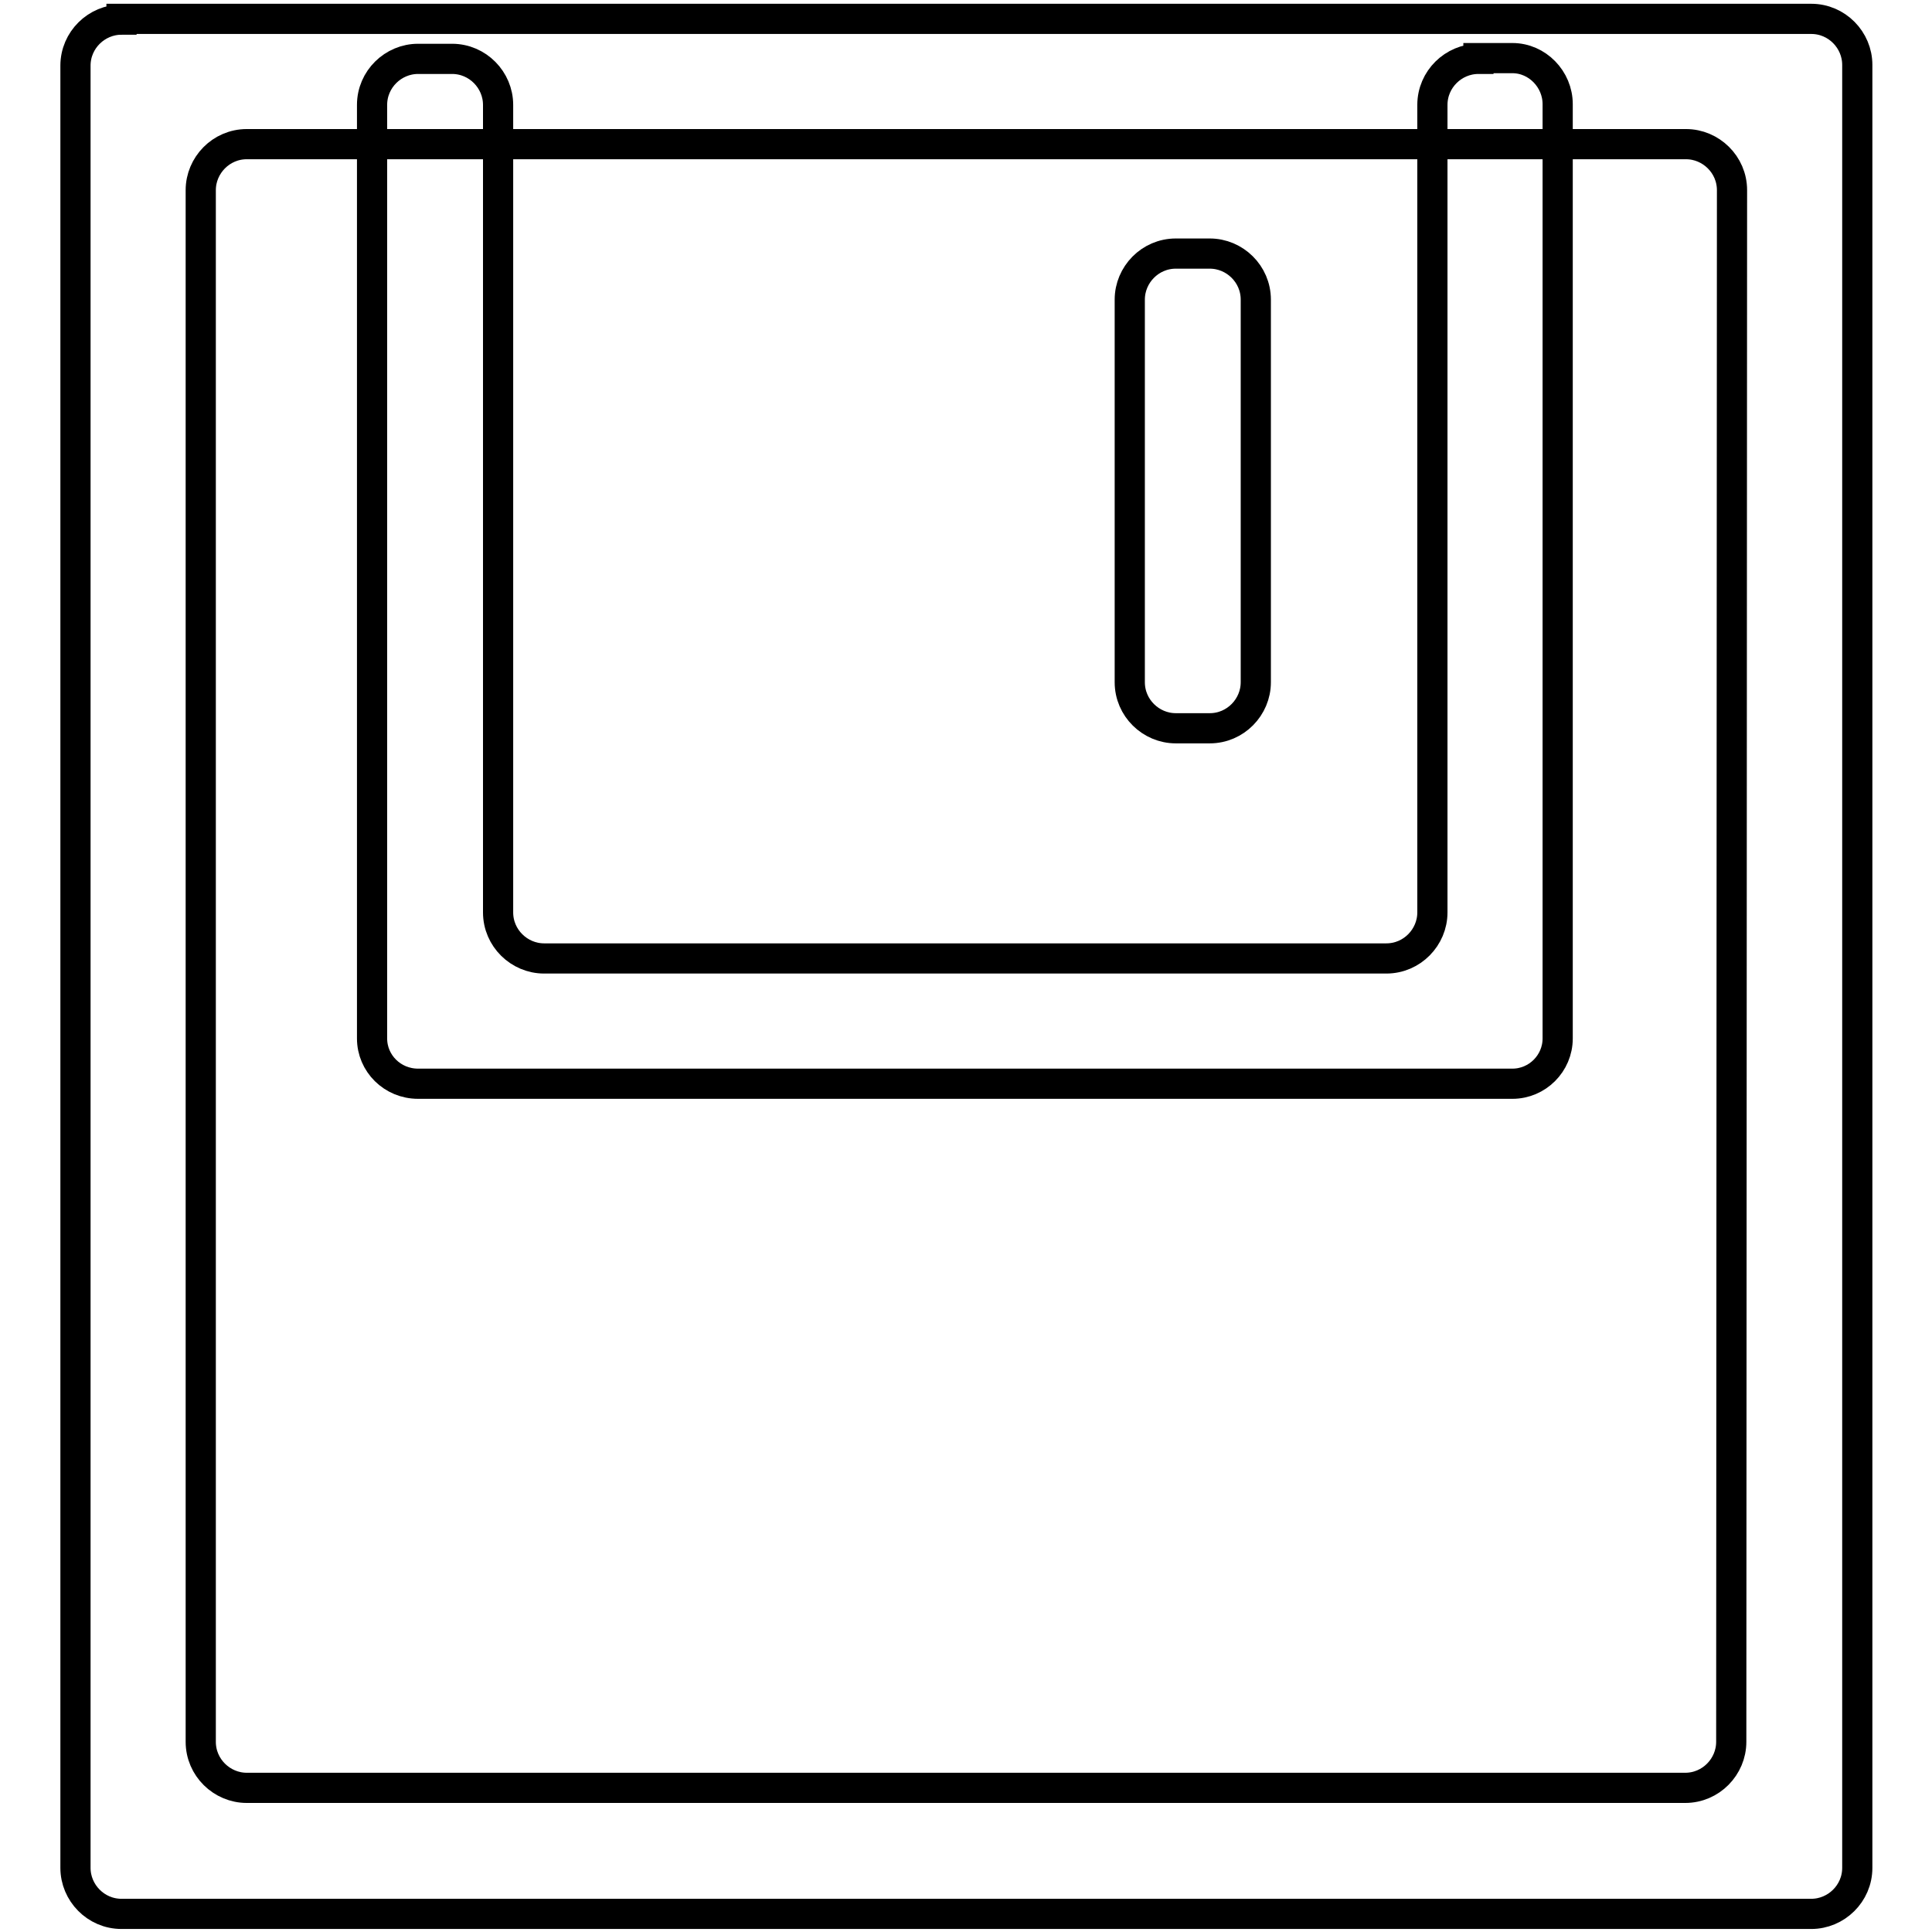
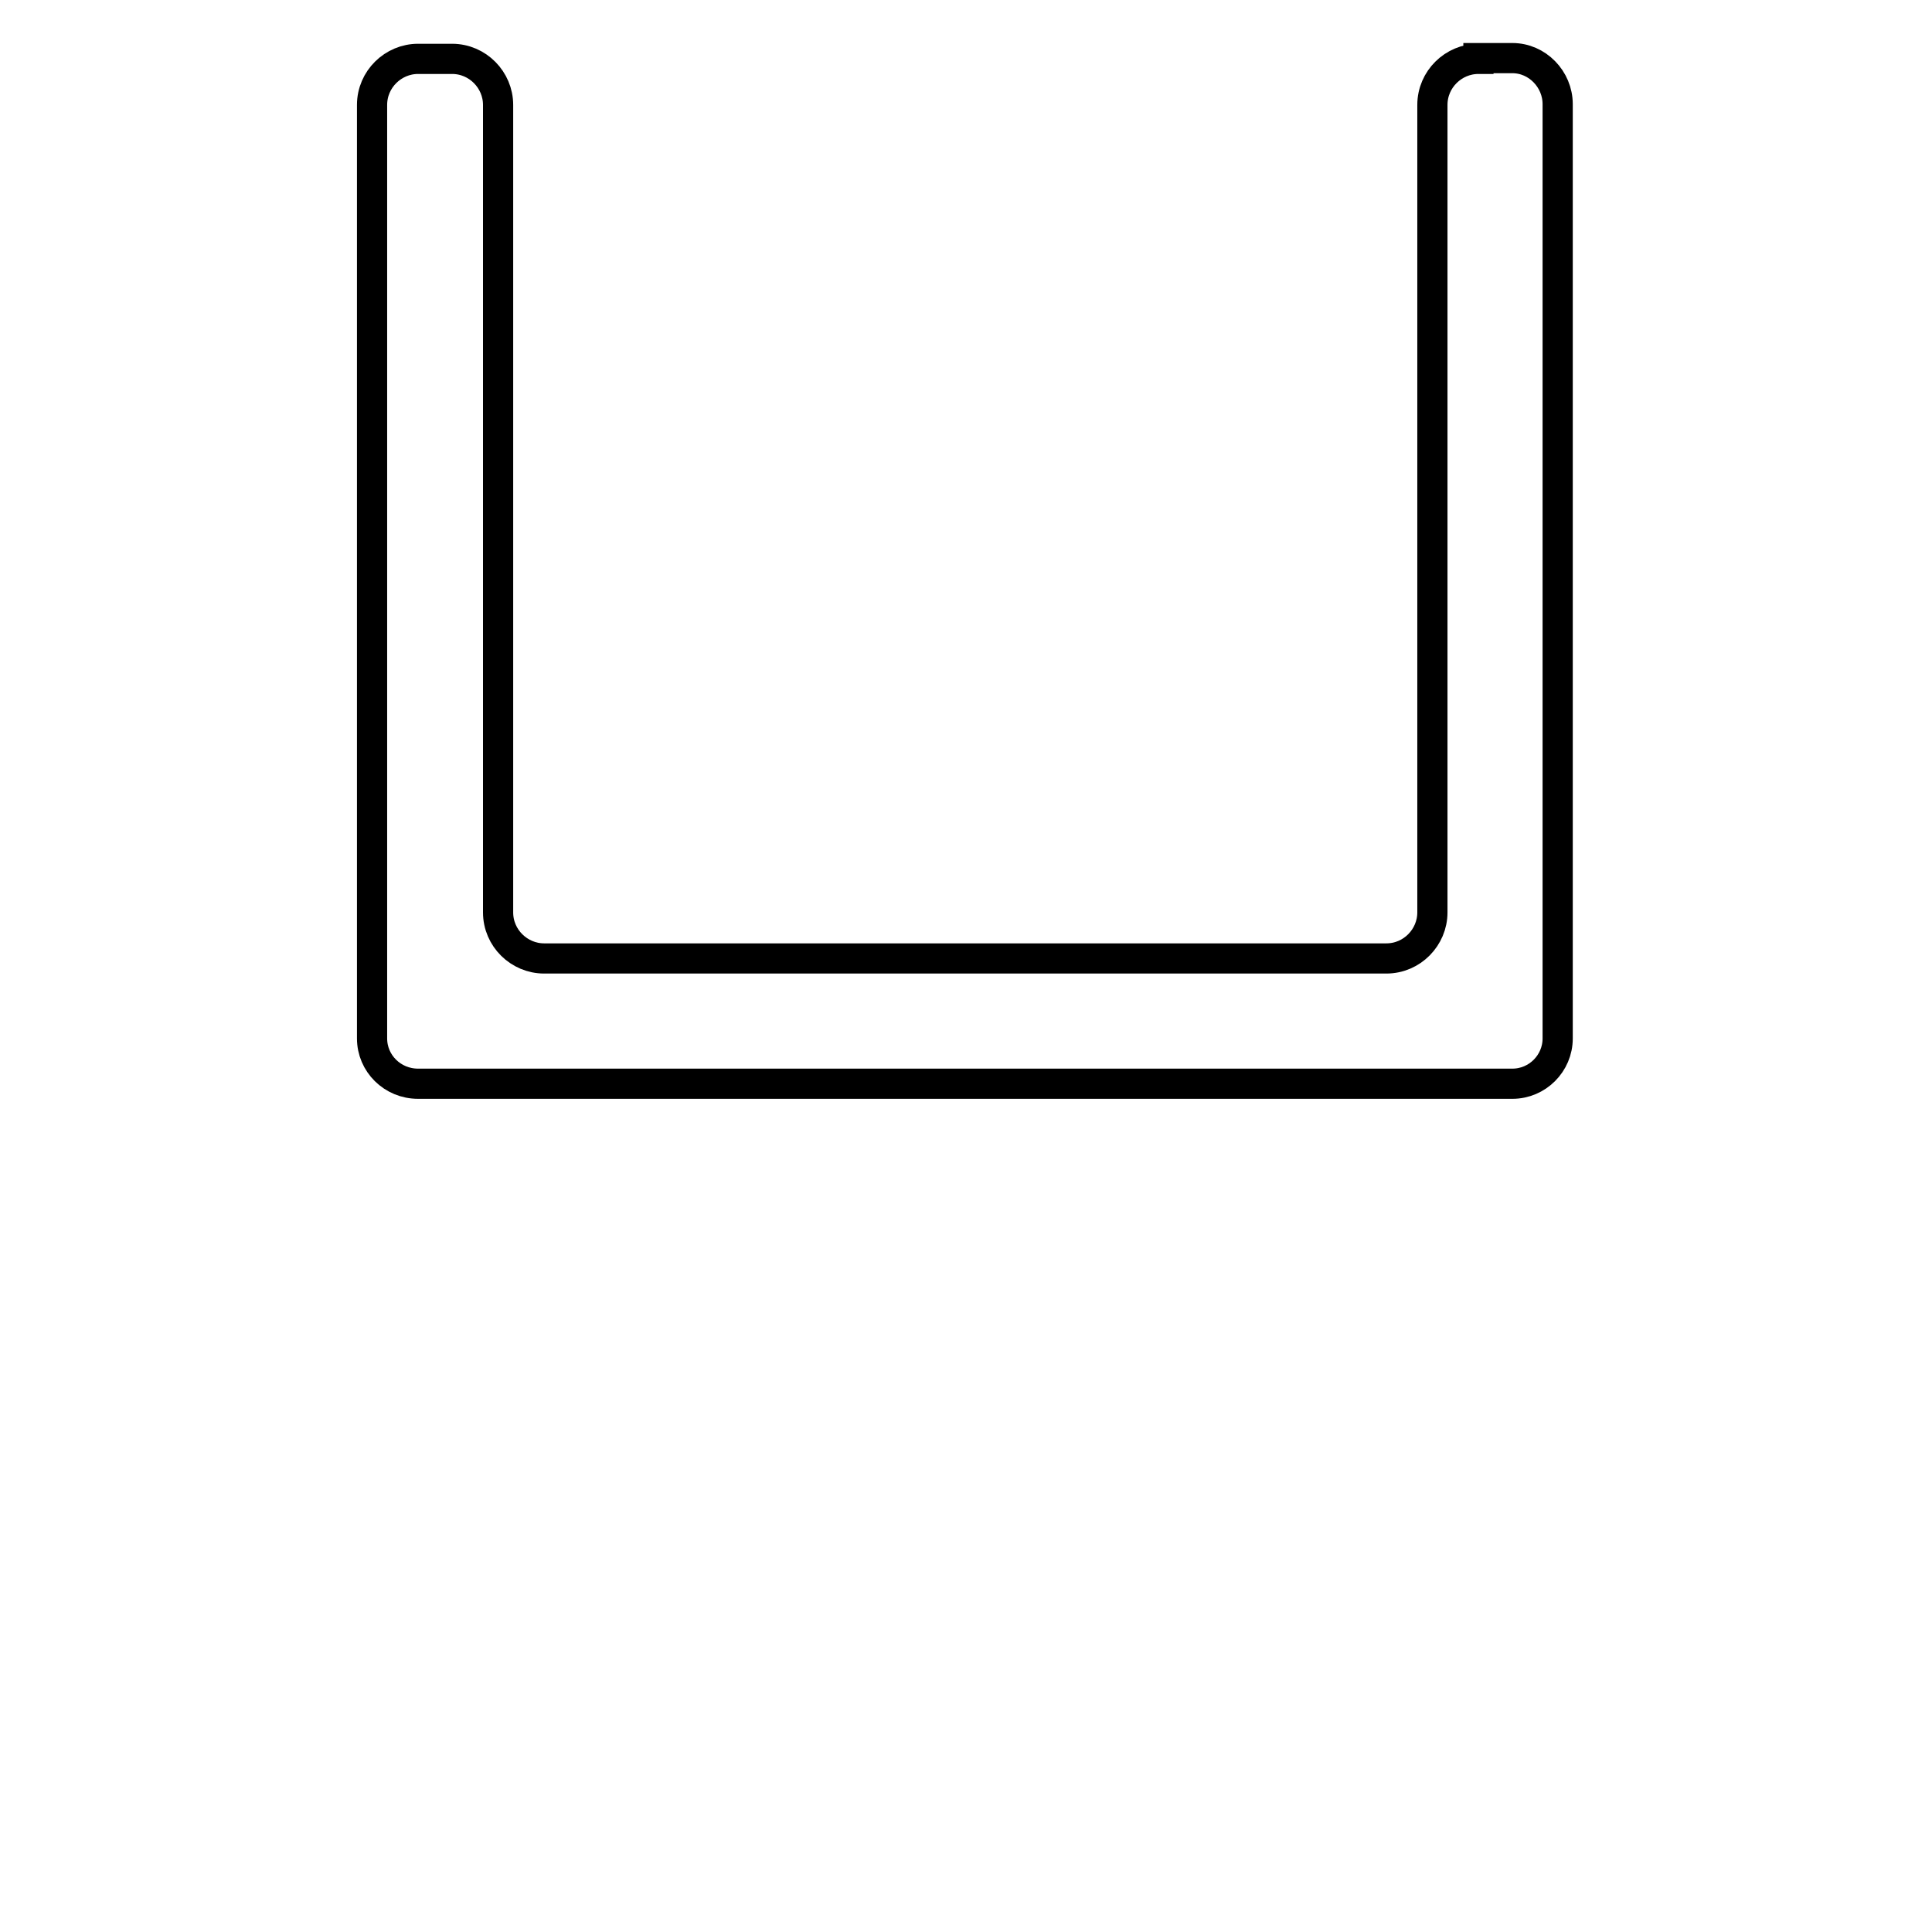
<svg xmlns="http://www.w3.org/2000/svg" version="1.1" x="0px" y="0px" viewBox="0 0 256 256" enable-background="new 0 0 256 256" xml:space="preserve">
  <g>
    <path stroke-width="4" fill-opacity="0" stroke="#000000" d="M195.9,7.8c-3.3,0-6.1,2.7-6.1,6.1v107c0,3.3-2.7,6.1-6.1,6.1H72.1c-3.3,0-6.1-2.7-6.1-6.1v-107 c0-3.3-2.7-6.1-6.1-6.1h-4.5c-3.3,0-6.1,2.7-6.1,6.1v123.7c0,3.3,2.7,6,6.1,6h145c3.3,0,6-2.7,6-6V13.8c0-3.3-2.7-6.1-6-6.1H195.9z " />
-     <path stroke-width="4" fill-opacity="0" stroke="#000000" d="M166.4,90.4c0,3.3-2.7,6.1-6.1,6.1h-4.5c-3.3,0-6.1-2.7-6.1-6.1V39.7c0-3.3,2.7-6.1,6.1-6.1h4.5 c3.3,0,6.1,2.7,6.1,6.1V90.4z" />
-     <path stroke-width="4" fill-opacity="0" stroke="#000000" d="M16.1,2.6c-3.3,0-6.1,2.7-6.1,6.1v238.8c0,3.3,2.7,6.1,6.1,6.1h223.9c3.3,0,6.1-2.7,6.1-6.1V8.6 c0-3.3-2.7-6.1-6.1-6.1H16.1z M229.4,230.8c0,3.3-2.7,6.1-6.1,6.1H32.7c-3.3,0-6.1-2.7-6.1-6.1V25.2c0-3.3,2.7-6.1,6.1-6.1h190.7 c3.3,0,6.1,2.7,6.1,6.1L229.4,230.8L229.4,230.8z" />
  </g>
</svg>